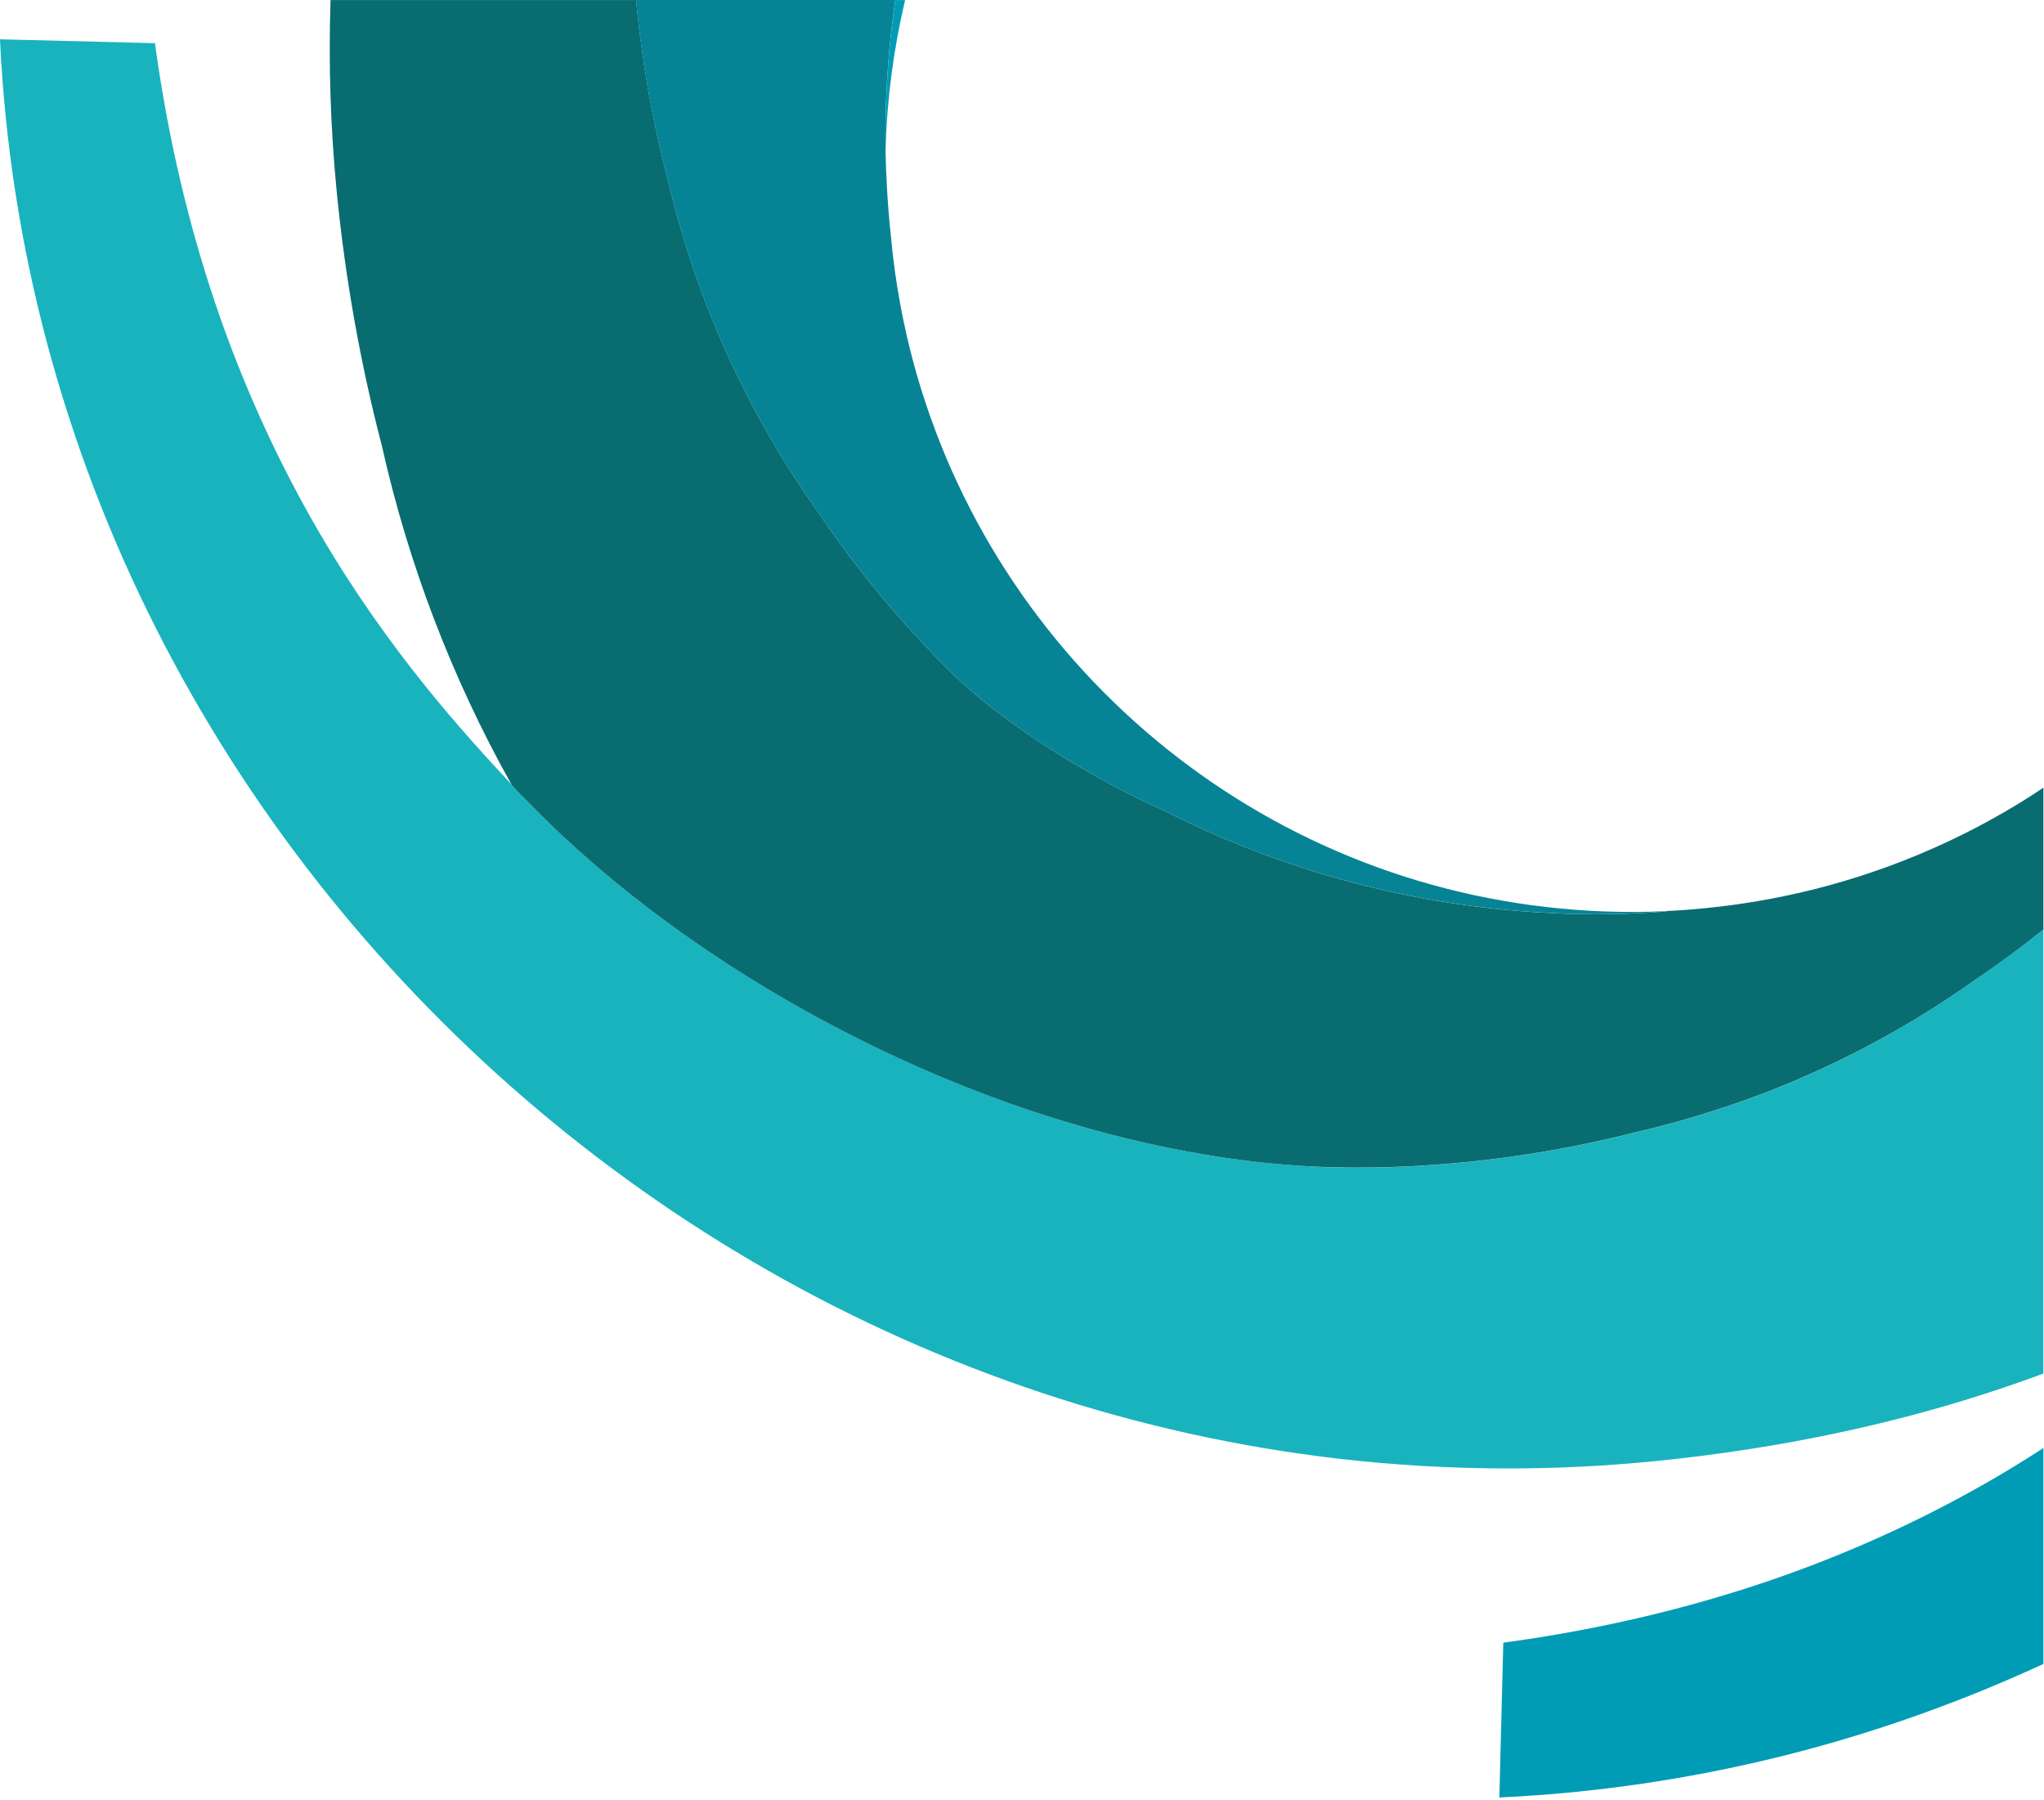
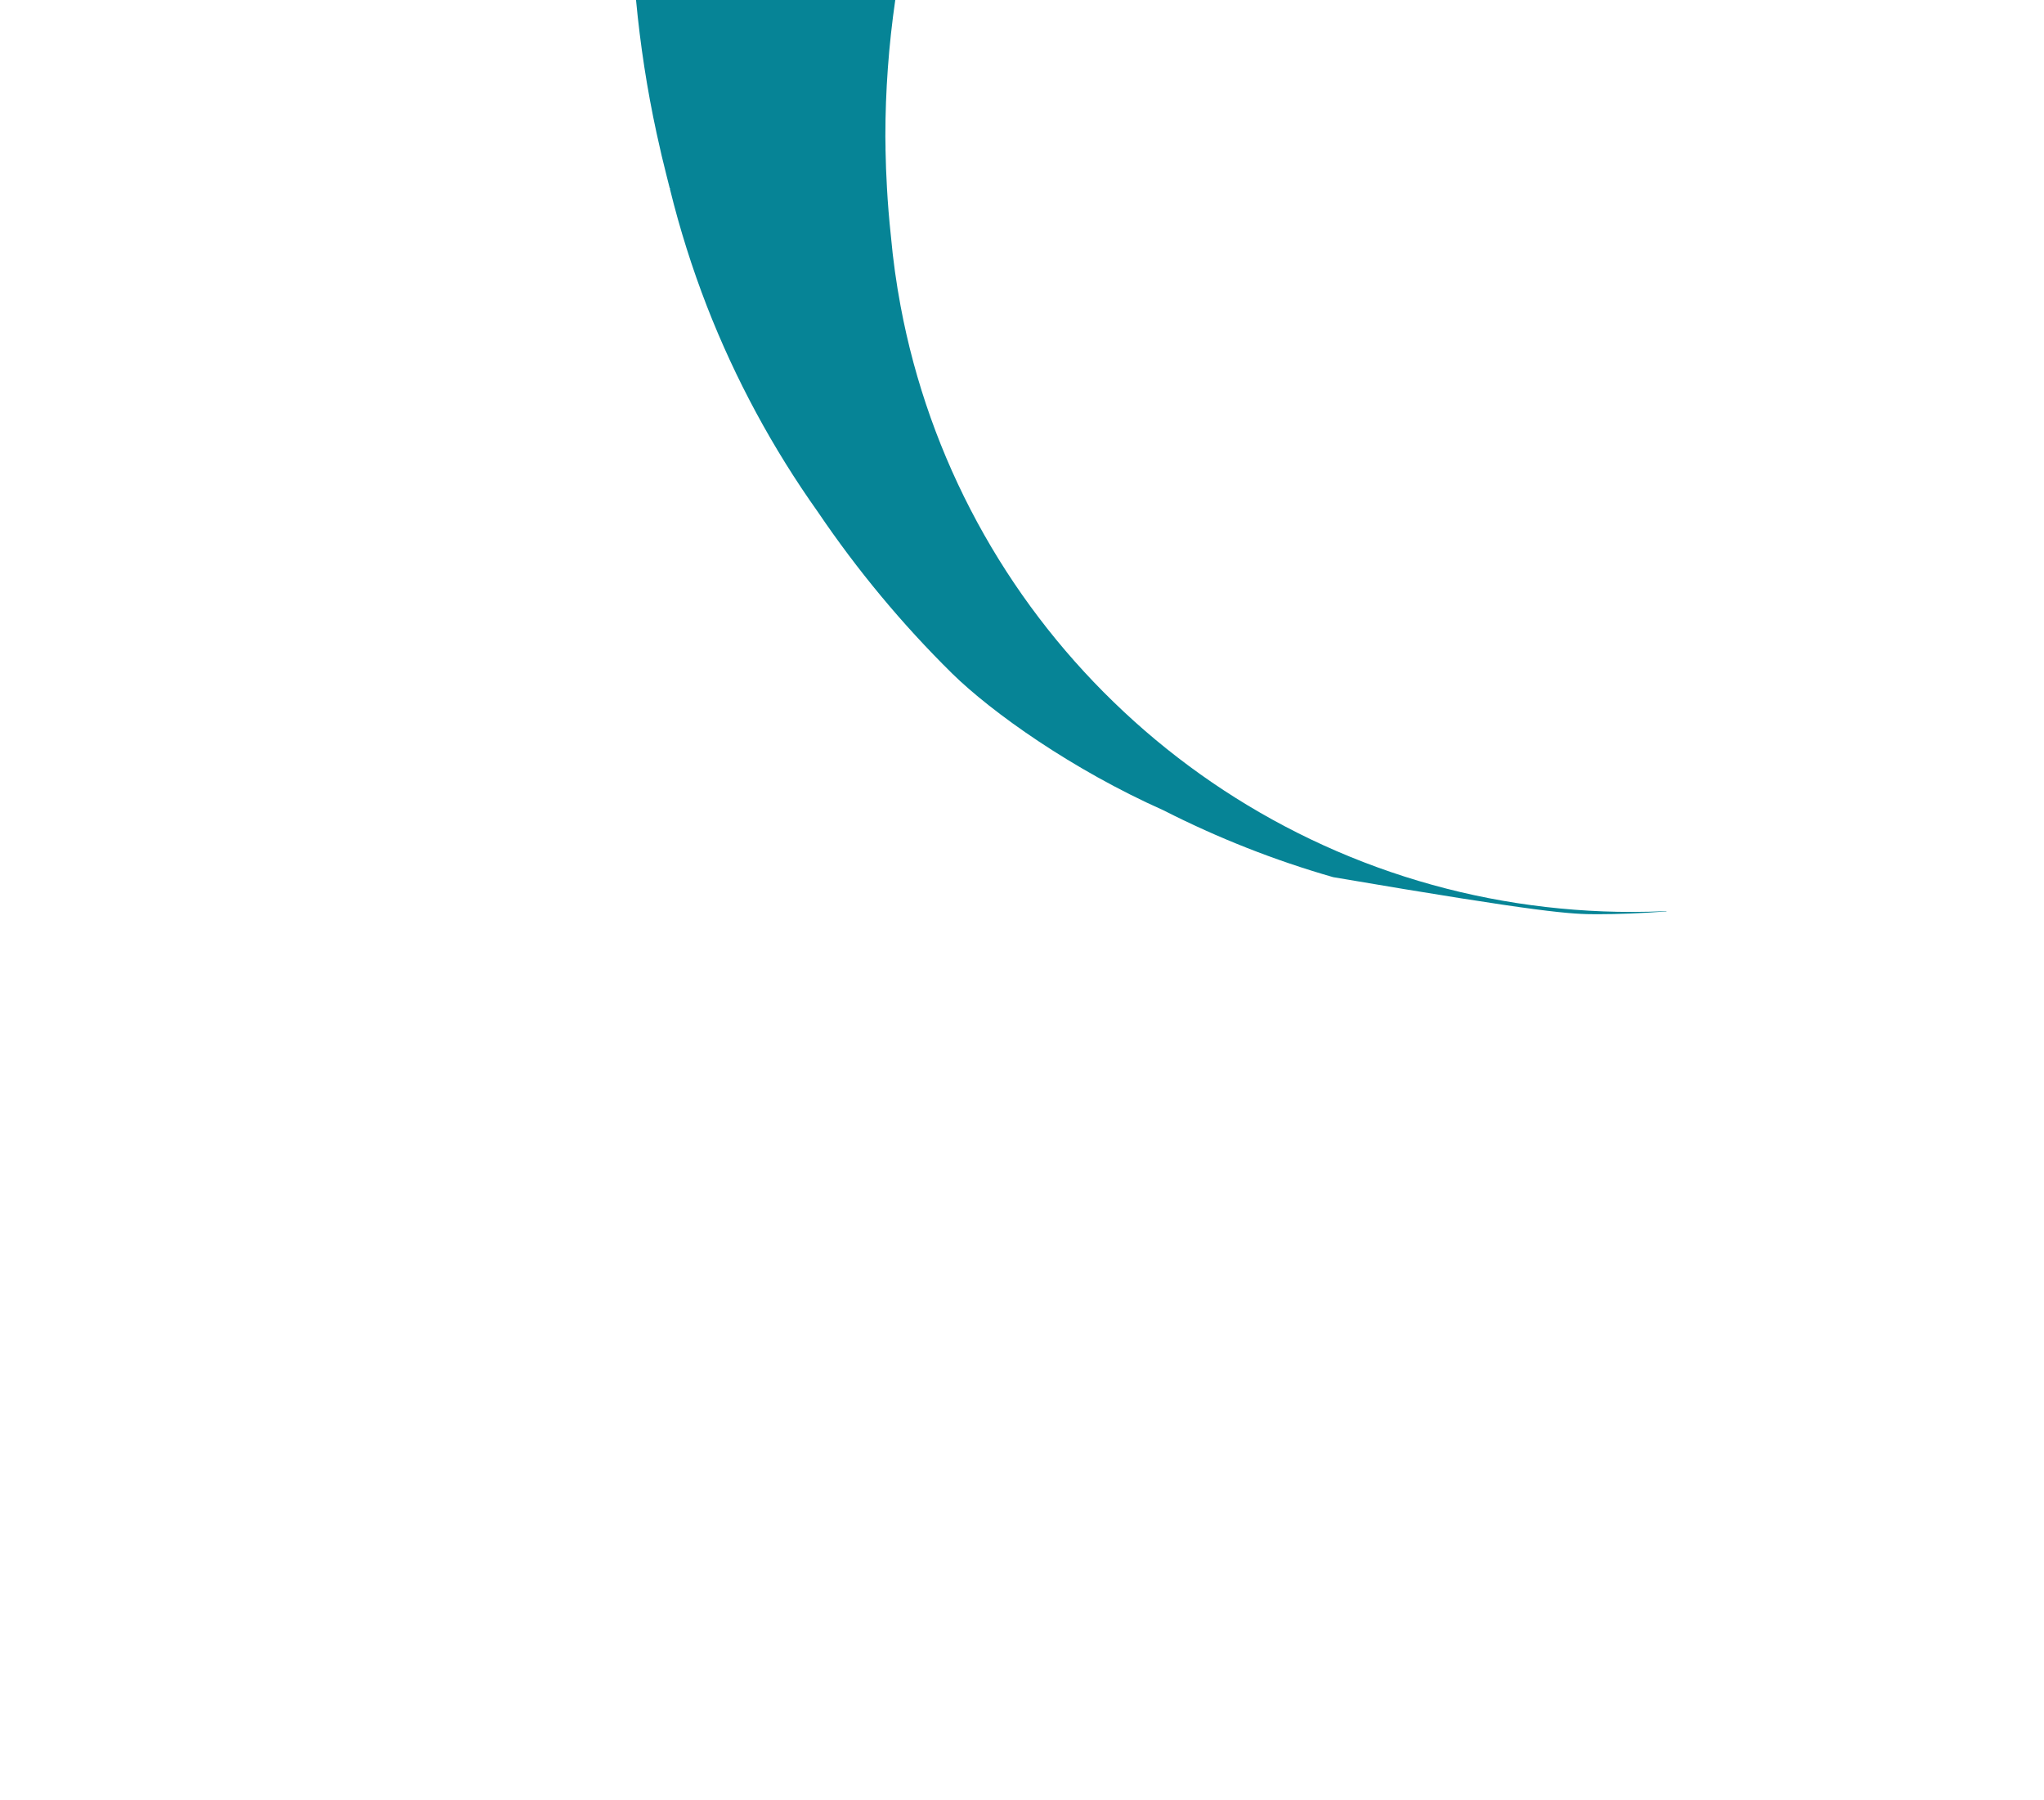
<svg xmlns="http://www.w3.org/2000/svg" width="384" height="338" viewBox="0 0 384 338" fill="none">
-   <path d="M383.88 174.59C379.61 178 375.21 181.25 370.68 184.3C358.69 192.79 345.7 199.77 332 205.09C329.1 206.2 326.18 207.24 323.23 208.2L323.1 208.24L322.98 208.28L322.3 208.5L321.99 208.6C321.48 208.77 320.94 208.94 320.4 209.11L319.92 209.26L319.76 209.31L319.38 209.43L318.66 209.65L318.3 209.76L318.03 209.84L316.69 210.23L316.46 210.3L315.49 210.58C315.09 210.69 314.69 210.8 314.28 210.91L313.88 211.02C313.47 211.13 313.06 211.25 312.64 211.35C312.5 211.39 312.36 211.42 312.22 211.46L311.93 211.54C310.23 211.98 308.72 212.36 307.32 212.67C302.42 213.93 297.48 215 292.5 215.89C282.91 217.62 273.21 218.71 263.47 219.13C262.54 219.17 261.61 219.2 260.68 219.23C259.79 219.25 258.92 219.28 258.07 219.29H257.65H257.4C256.35 219.31 255.43 219.31 254.57 219.31H254.33C253.62 219.31 252.88 219.31 252.05 219.29H251.34C250.52 219.26 249.76 219.24 249.02 219.21C248.87 219.21 248.73 219.2 248.58 219.19H248.33C247.7 219.15 247.06 219.12 246.43 219.09H246.2L245.74 219.05C245.01 219.01 244.26 218.96 243.44 218.9C242.46 218.83 241.48 218.75 240.5 218.67L239.93 218.62C238.96 218.53 237.99 218.43 237.02 218.33C236.17 218.24 235.39 218.15 234.62 218.06L234.27 218.02L234.06 217.99C233.33 217.9 232.61 217.81 231.9 217.71L231.68 217.68L231.39 217.64C230.59 217.53 229.77 217.41 228.9 217.27L228.35 217.18C226.64 216.91 224.88 216.61 223.14 216.29L223.02 216.27L222.66 216.2C221.73 216.03 220.88 215.86 220.07 215.7L219.75 215.64C218.96 215.48 218.15 215.31 217.33 215.13L217.18 215.1C217.1 215.09 217.03 215.07 216.95 215.05C216.14 214.87 215.28 214.68 214.41 214.48L214.03 214.39L213.84 214.35C212.97 214.15 212.2 213.96 211.48 213.78L211.35 213.75L211.15 213.7C210.46 213.53 209.73 213.34 208.84 213.11C208.56 213.04 208.27 212.96 207.99 212.89C207.16 212.67 206.42 212.47 205.73 212.28L204.97 212.07L204.72 212L203.24 211.58C202.71 211.43 202.18 211.27 201.65 211.12C201.15 210.97 200.66 210.83 200.16 210.67C199.71 210.53 199.26 210.4 198.81 210.26C198.52 210.17 198.23 210.08 197.93 209.99L197.4 209.82C196.49 209.53 195.58 209.24 194.67 208.94L194.33 208.83C192.79 208.32 191.26 207.8 189.74 207.25L189.41 207.13C166.96 199.13 144.99 187.54 125.88 173.61C116.14 166.51 107.37 158.98 99.83 151.23C99.47 150.86 99.1 150.49 98.73 150.13C98.16 149.56 97.57 148.97 97.02 148.39L96.66 148.01L96.18 147.5L96.07 147.3C87.48 138.06 73.28 122.71 60.12 100.25C52.8 87.74 46.58 74.34 41.64 60.43C35.81 44 31.6 26.41 29.12 8.14V8.11L0 7.38V7.42C0.91 26.78 3.9 45.99 8.91 64.71C13.84 83.07 20.64 100.87 29.22 117.84C37.73 134.68 47.89 150.63 59.55 165.48C71.19 180.3 84.24 193.96 98.51 206.27C112.68 218.49 128 229.32 144.25 238.61C160.62 247.96 177.88 255.67 195.77 261.62C213.95 267.66 232.7 271.81 251.73 274C262.22 275.2 272.77 275.8 283.33 275.8C292.49 275.8 301.67 275.35 310.79 274.44C328.63 272.67 345.92 269.5 362.18 264.99C369.56 262.95 376.81 260.6 383.88 257.98V174.57V174.59Z" fill="#19B3BE" />
-   <path d="M383.879 147.95C381.459 149.56 378.999 151.12 376.469 152.57C362.689 160.54 347.639 166.07 331.969 168.94C329.059 169.47 326.109 169.92 323.209 170.26C319.599 170.69 316.289 170.97 313.089 171.11V171.19C308.299 171.55 304.029 171.72 300.039 171.72C295.149 171.72 290.089 171.5 285.009 171.08C273.329 170.11 261.759 167.99 250.489 164.76C239.489 161.6 228.809 157.4 218.619 152.21C201.479 144.57 186.299 133.79 178.869 126.48C169.479 117.23 161.039 107.08 153.669 96.16C145.159 84.2 138.169 71.24 132.839 57.57C130.049 50.39 127.729 43.03 125.889 35.55V35.34H125.839V35.31C125.759 35 125.669 34.68 125.589 34.37C125.469 33.9 125.339 33.42 125.229 32.94C124.619 30.58 124.029 28.06 123.369 25.02C121.579 16.76 120.299 8.41 119.509 0.01H62.099C61.699 12.16 62.099 24.33 63.299 36.44C64.899 52.51 67.739 68.42 71.739 83.71C76.719 105.98 84.919 127.41 96.079 147.32L96.189 147.52L96.669 148.03L97.029 148.41C97.579 149 98.169 149.59 98.739 150.15C99.099 150.51 99.479 150.88 99.829 151.25C107.369 158.99 116.139 166.52 125.889 173.63C144.999 187.56 166.969 199.15 189.419 207.15L189.749 207.27C190.599 207.57 191.459 207.87 192.309 208.16C193.089 208.42 193.729 208.64 194.339 208.84L194.679 208.95C195.589 209.25 196.499 209.54 197.409 209.83L197.939 210C198.229 210.09 198.519 210.18 198.819 210.27C199.269 210.41 199.719 210.55 200.169 210.68C201.189 210.99 202.219 211.29 203.249 211.59L204.729 212.01L204.979 212.08L205.739 212.29C206.429 212.48 207.159 212.68 207.999 212.9C208.279 212.98 208.569 213.05 208.849 213.12C209.739 213.35 210.469 213.53 211.159 213.7L211.359 213.75L211.489 213.78C212.209 213.96 212.979 214.14 213.849 214.35L214.039 214.39C214.159 214.42 214.289 214.45 214.419 214.48C215.289 214.68 216.139 214.87 216.959 215.05C217.039 215.07 217.109 215.08 217.189 215.1L217.339 215.13C218.159 215.31 218.969 215.48 219.759 215.64L220.079 215.7C220.889 215.86 221.739 216.03 222.669 216.2L223.029 216.27L223.149 216.29C224.899 216.61 226.649 216.91 228.359 217.18L228.909 217.27C229.789 217.41 230.599 217.53 231.399 217.64L231.689 217.68L231.909 217.71C232.619 217.81 233.349 217.9 234.069 217.99L234.279 218.02L234.629 218.06C235.669 218.19 236.709 218.31 237.749 218.41C238.499 218.49 239.239 218.56 239.929 218.62L240.499 218.67L242.649 218.84L243.439 218.9C244.259 218.96 245.009 219.01 245.739 219.05L246.199 219.07H246.429C247.059 219.12 247.699 219.14 248.329 219.17H248.579L249.019 219.2C249.759 219.22 250.519 219.25 251.339 219.26H251.929L252.049 219.27C252.879 219.28 253.619 219.29 254.329 219.29H254.509H254.569C255.429 219.29 256.349 219.29 257.399 219.27H257.649H258.069C259.869 219.24 261.669 219.19 263.469 219.11C264.429 219.07 265.389 219.02 266.359 218.97C275.129 218.47 283.859 217.44 292.499 215.87C297.479 214.98 302.419 213.9 307.319 212.65C308.719 212.33 310.229 211.96 311.929 211.52C312.029 211.49 312.129 211.47 312.229 211.44C312.369 211.41 312.509 211.37 312.649 211.33C313.059 211.22 313.479 211.11 313.889 211L314.289 210.89C314.689 210.78 315.089 210.67 315.499 210.56L316.469 210.28L316.699 210.21L318.039 209.82C318.129 209.79 318.219 209.77 318.309 209.74L318.669 209.63C319.039 209.52 319.399 209.41 319.769 209.29L319.929 209.24L320.409 209.09C320.949 208.92 321.489 208.75 321.999 208.58L322.309 208.48L322.989 208.26L323.109 208.22C323.109 208.22 323.199 208.19 323.239 208.18C326.189 207.22 329.109 206.18 332.009 205.07C345.709 199.75 358.699 192.77 370.689 184.29C375.229 181.24 379.629 177.99 383.889 174.58V147.94L383.879 147.95Z" fill="#096C70" />
-   <path d="M168.2 0.01C166.97 8.5 166.34 17.08 166.34 25.68C166.34 26.32 166.34 26.95 166.36 27.59V28.09H166.37C166.64 18.56 167.88 9.17 170.04 0.01H168.19L168.2 0.01Z" fill="#009CB6" />
-   <path d="M383.88 271.97C380.97 273.85 377.95 275.73 374.76 277.59C362.22 284.9 348.8 291.1 334.86 296.03C318.39 301.85 300.76 306.05 282.45 308.52H282.42L281.68 337.6H281.72C301.12 336.69 320.37 333.71 339.14 328.71C354.4 324.64 369.41 319.2 383.89 312.52V271.97H383.88Z" fill="#009CB6" />
-   <path d="M313.09 171.12C310.92 171.22 308.75 171.28 306.58 171.28C299.36 171.28 292.15 170.72 285.01 169.62C270.65 167.4 256.73 162.95 243.75 156.42C231.05 150.03 219.41 141.75 209.22 131.86C199.03 121.99 190.4 110.63 183.63 98.16C176.73 85.45 171.86 71.75 169.2 57.54C168.38 53.17 167.77 48.77 167.37 44.34C167.03 41.16 166.79 38.2 166.63 35.29C166.49 32.89 166.4 30.48 166.36 28.08V27.58C166.34 26.94 166.34 26.31 166.33 25.67C166.33 17.07 166.96 8.49 168.19 0H119.49C120.28 8.41 121.56 16.77 123.35 25.01C124.01 28.05 124.6 30.56 125.21 32.93C125.32 33.41 125.44 33.9 125.57 34.36C125.65 34.67 125.73 34.99 125.81 35.3V35.33H125.87V35.54C127.71 43.02 130.03 50.37 132.82 57.56C138.15 71.23 145.15 84.19 153.65 96.15C161.03 107.06 169.47 117.22 178.85 126.47C186.29 133.78 201.46 144.57 218.6 152.2C228.8 157.39 239.47 161.6 250.47 164.75C261.69 167.97 273.31 170.09 284.99 171.07C290.07 171.49 295.13 171.71 300.02 171.71C304.01 171.71 308.29 171.54 313.08 171.18V171.1L313.09 171.12Z" fill="#068496" />
+   <path d="M313.09 171.12C310.92 171.22 308.75 171.28 306.58 171.28C299.36 171.28 292.15 170.72 285.01 169.62C270.65 167.4 256.73 162.95 243.75 156.42C231.05 150.03 219.41 141.75 209.22 131.86C199.03 121.99 190.4 110.63 183.63 98.16C176.73 85.45 171.86 71.75 169.2 57.54C168.38 53.17 167.77 48.77 167.37 44.34C167.03 41.16 166.79 38.2 166.63 35.29C166.49 32.89 166.4 30.48 166.36 28.08V27.58C166.34 26.94 166.34 26.31 166.33 25.67C166.33 17.07 166.96 8.49 168.19 0H119.49C120.28 8.41 121.56 16.77 123.35 25.01C124.01 28.05 124.6 30.56 125.21 32.93C125.32 33.41 125.44 33.9 125.57 34.36C125.65 34.67 125.73 34.99 125.81 35.3V35.33H125.87V35.54C127.71 43.02 130.03 50.37 132.82 57.56C138.15 71.23 145.15 84.19 153.65 96.15C161.03 107.06 169.47 117.22 178.85 126.47C186.29 133.78 201.46 144.57 218.6 152.2C228.8 157.39 239.47 161.6 250.47 164.75C290.07 171.49 295.13 171.71 300.02 171.71C304.01 171.71 308.29 171.54 313.08 171.18V171.1L313.09 171.12Z" fill="#068496" />
</svg>